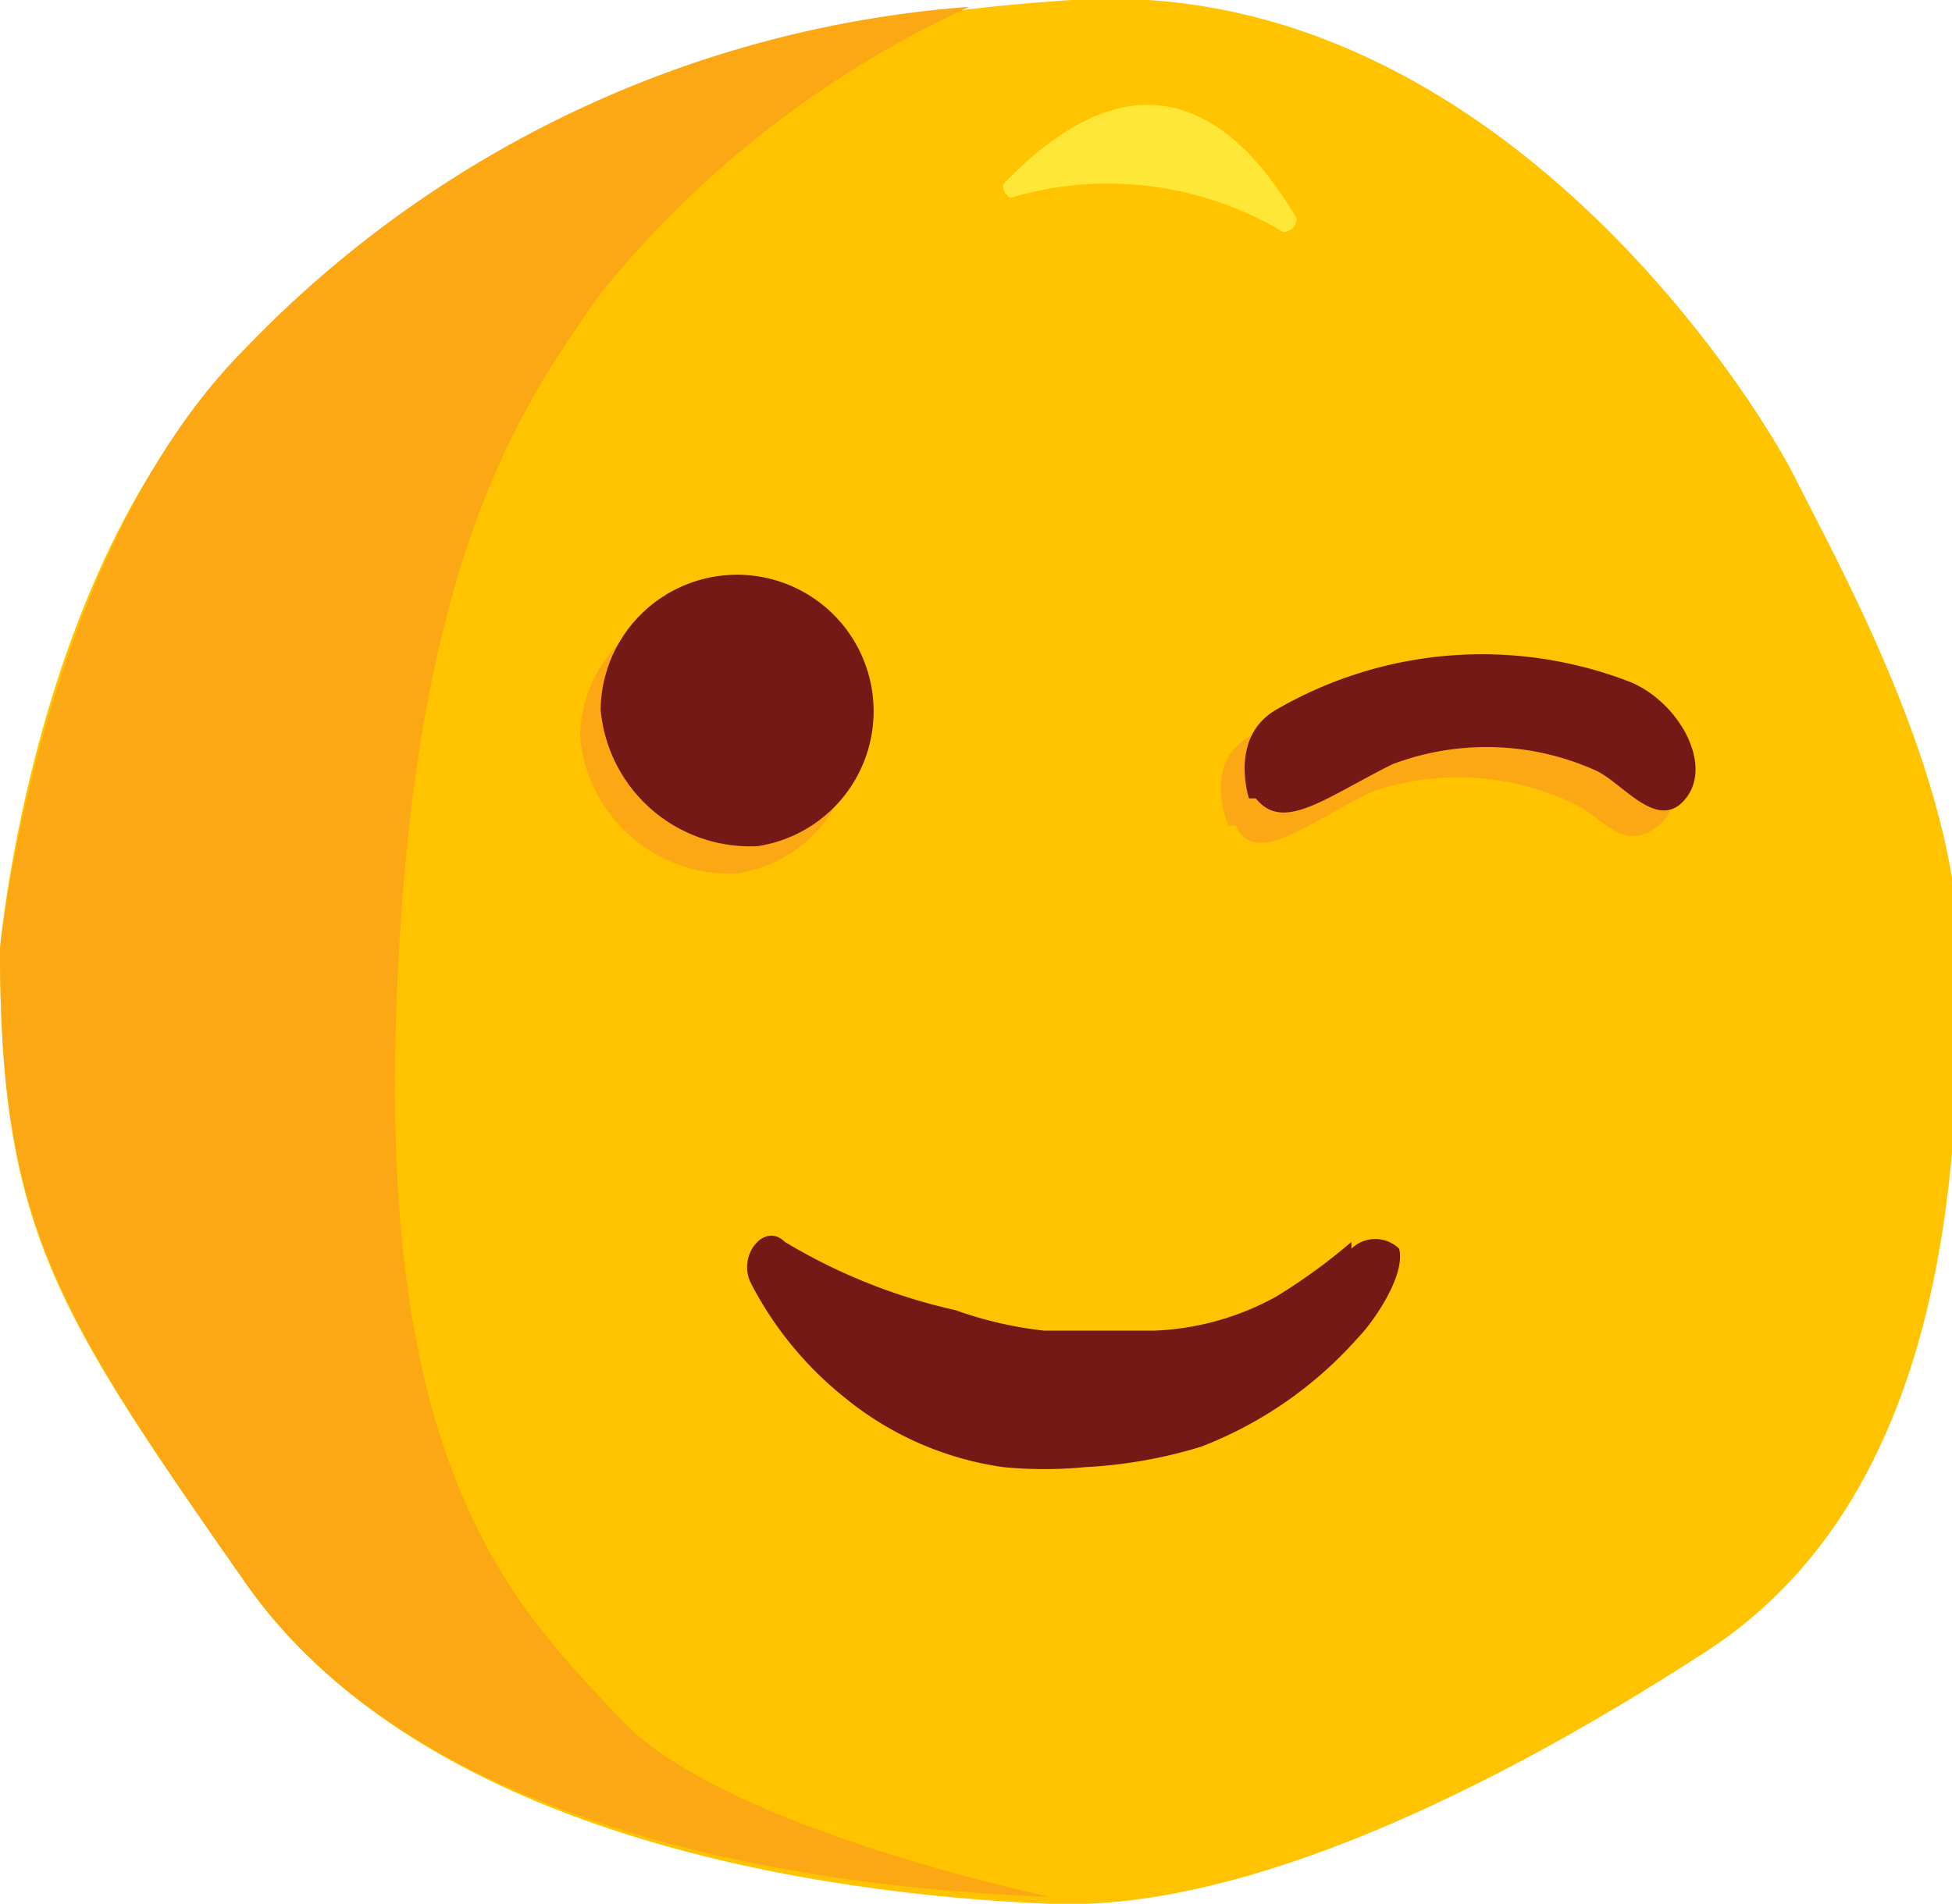
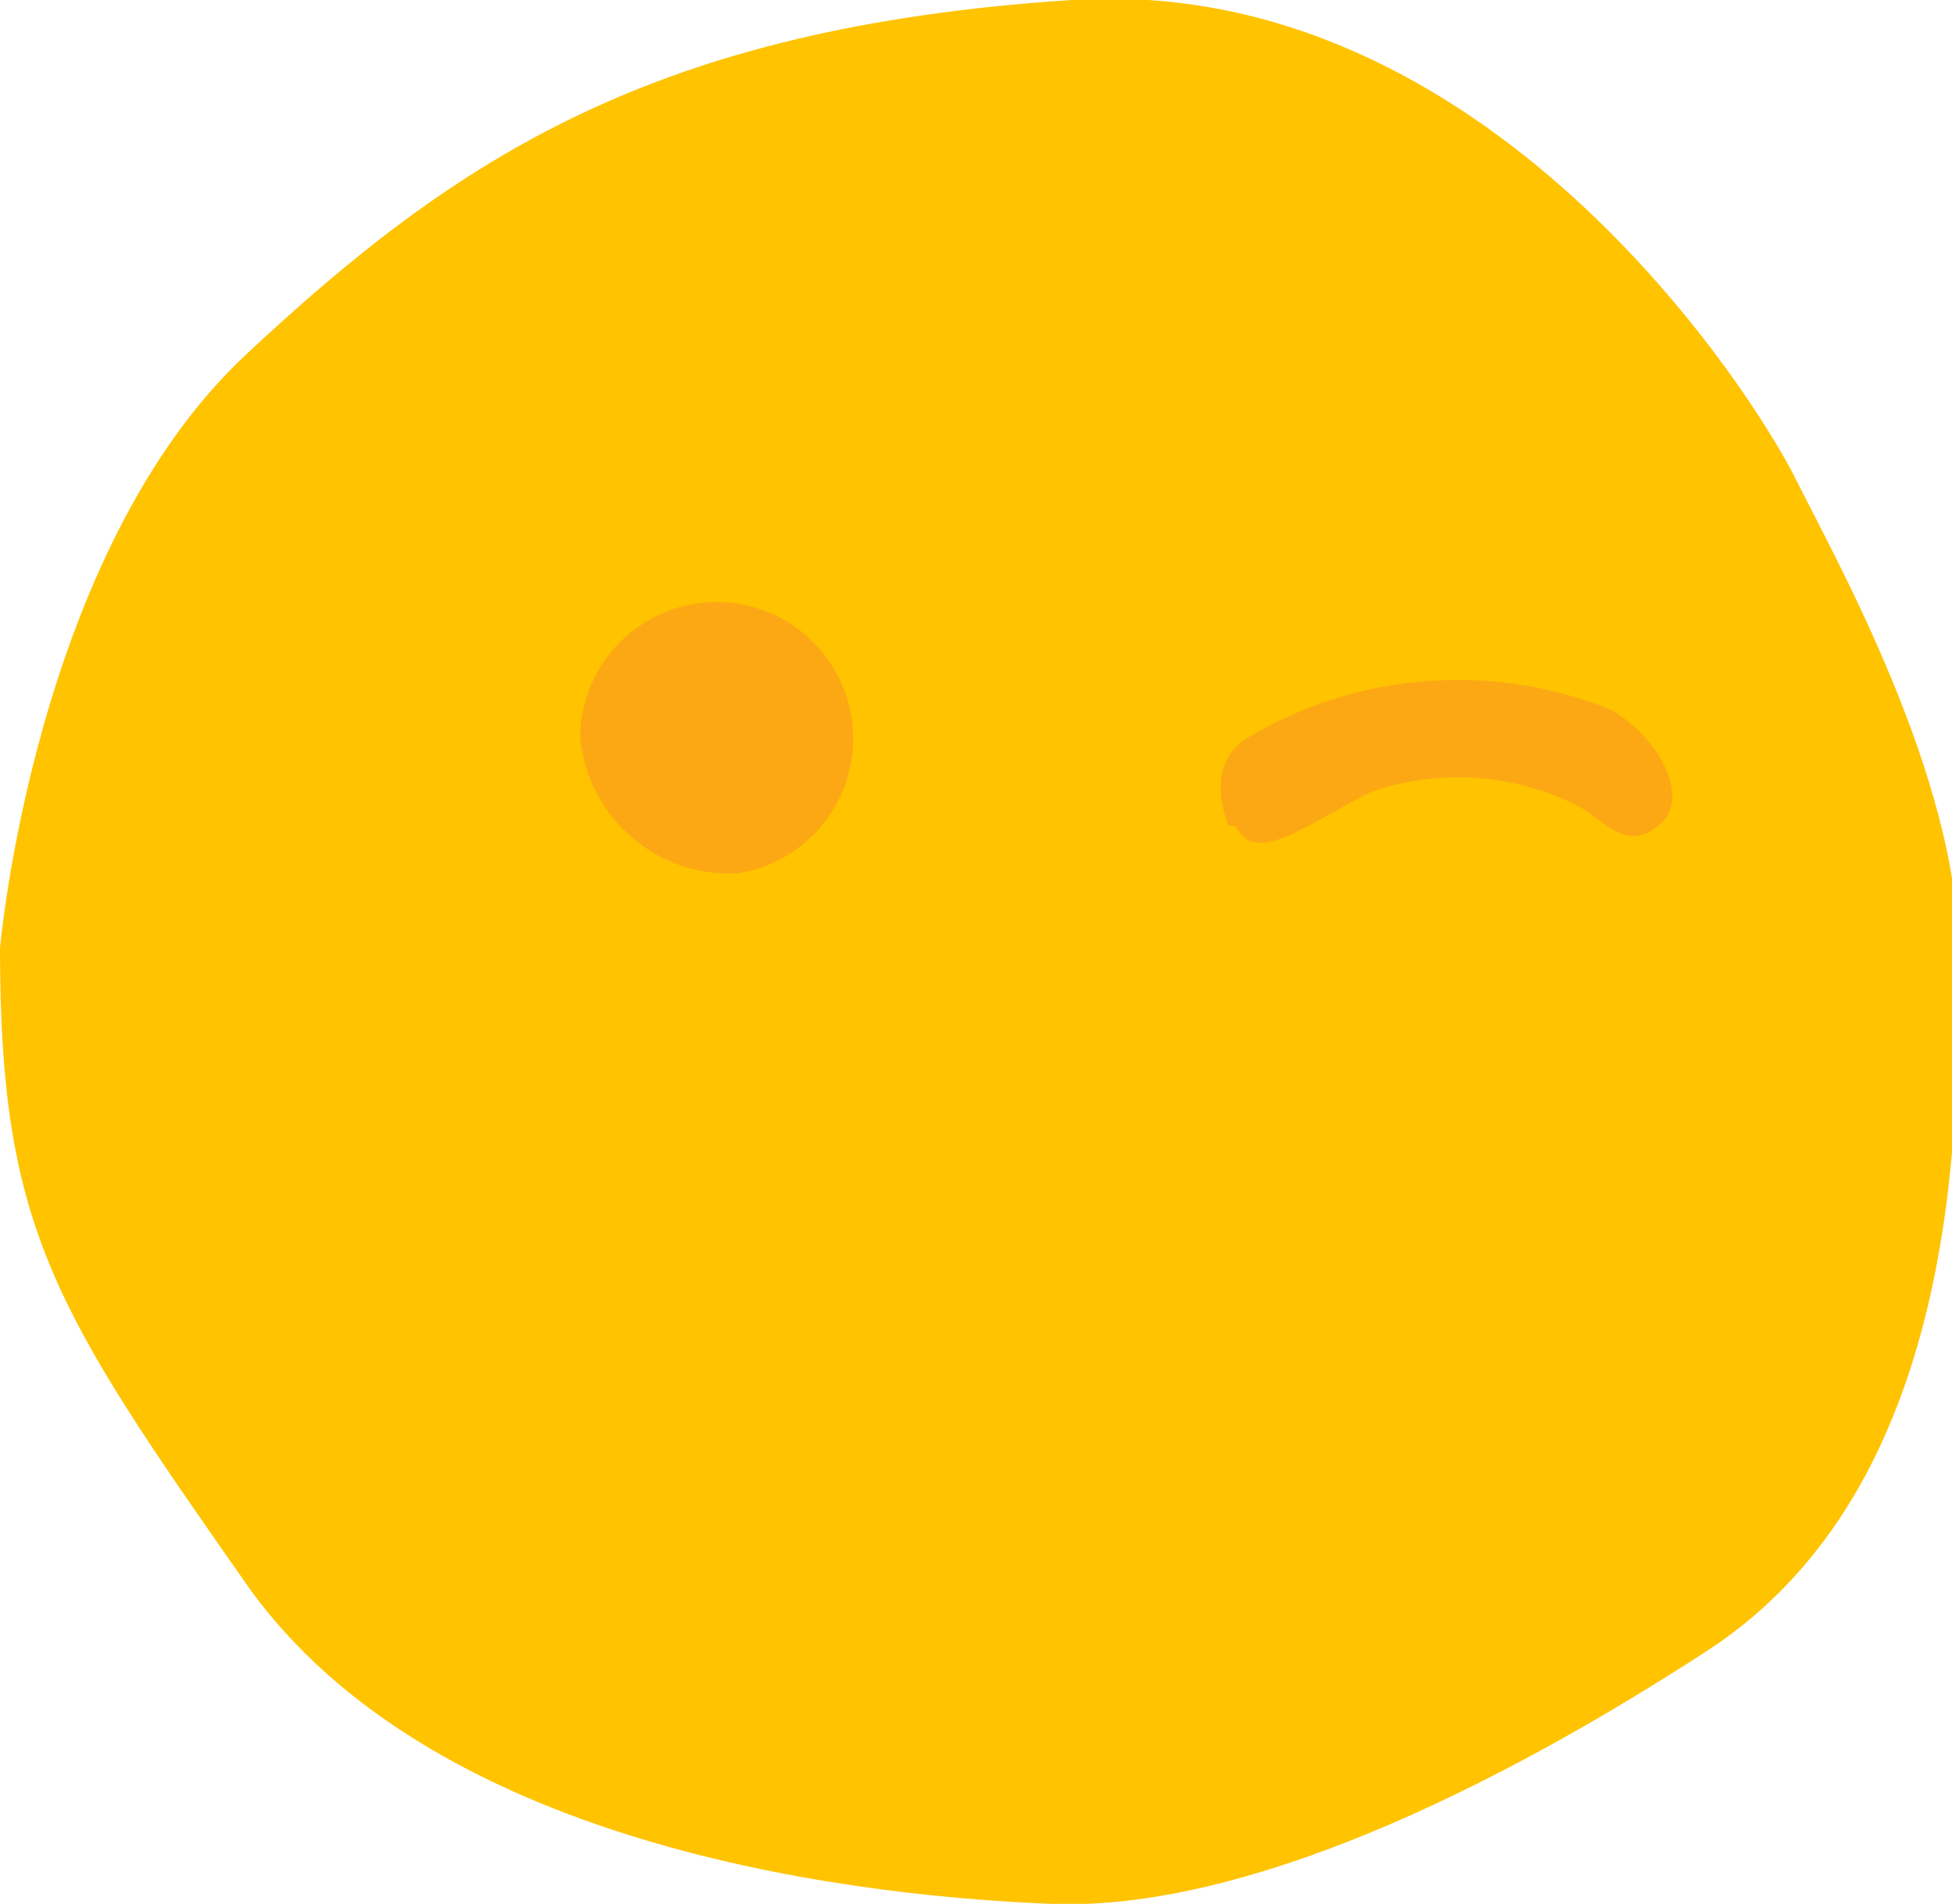
<svg xmlns="http://www.w3.org/2000/svg" width="28.6" height="27.9">
  <defs>
    <style>.cls-3{fill:#fca814}.cls-4{fill:#751917}</style>
  </defs>
  <g id="Groupe_23135" data-name="Groupe 23135" transform="translate(-3789.2 -1965.9)">
    <path id="Tracé_23172" data-name="Tracé 23172" d="M3789.2 1979.8s.5-5.8 3.6-8.7 6-4.8 12.1-5.2 10 5.8 10.6 7 2.4 4.4 2.4 7 0 7.8-3.7 10.2-7.1 3.8-9.6 3.7-9-.7-11.8-4.7-3.6-5.2-3.6-9.3z" fill="#ffc300" />
-     <path id="Tracé_23173" data-name="Tracé 23173" d="M3849.2 1973.8a5 5 0 0 1 4 .5.2.2 0 0 0 .2-.2c-.6-1-2-2.9-4.3-.5a.2.2 0 0 0 .1.2z" transform="translate(-45.2 -5)" fill="#ffe737" />
    <g id="Groupe_23137" data-name="Groupe 23137" transform="translate(3789.2 1966)">
      <g id="Groupe_23136" data-name="Groupe 23136">
        <g id="Groupe_23135-2" data-name="Groupe 23135">
-           <path id="Tracé_23174" data-name="Tracé 23174" class="cls-3" d="M3798.3 1991.6c-1.5-1.6-3.5-3.5-3.3-10.2s1.8-9 3-10.7a15 15 0 0 1 5.4-4.2 16.4 16.4 0 0 0-10.6 5c-3 3-3.6 8.8-3.6 8.8 0 4 .8 5.3 3.6 9.3s9.3 4.5 11.8 4.6c0 0-4.8-1-6.3-2.6z" transform="translate(-3789.2 -1966.5)" />
-         </g>
+           </g>
      </g>
    </g>
    <path id="Left_eye" data-name="Left eye" class="cls-3" d="M3823.7 2002a2 2 0 1 1 2.3 2 2.2 2.2 0 0 1-2.3-2z" transform="translate(-26 -25.3)" />
    <path id="Tracé_23175" data-name="Tracé 23175" class="cls-3" d="M3862.7 2009s-.4-.9.3-1.3a6 6 0 0 1 5.3-.4c.7.4 1.2 1.3.7 1.7s-.8-.1-1.2-.3a3.9 3.9 0 0 0-3-.2c-1 .5-1.7 1.1-2 .5z" transform="translate(-55.5 -31)" />
-     <path id="Tracé_23176" data-name="Tracé 23176" class="cls-4" d="M3842.5 2040.3a8.5 8.5 0 0 1-1.1.8 4 4 0 0 1-1.8.5h-1.6a5.7 5.7 0 0 1-1.3-.3 8.4 8.4 0 0 1-2.5-1c-.3-.3-.7.2-.5.6a5.2 5.2 0 0 0 1.4 1.7 4.7 4.7 0 0 0 2.3 1 6.2 6.2 0 0 0 1.2 0 7 7 0 0 0 1.7-.3 5.9 5.9 0 0 0 2.3-1.6c.2-.2.7-.9.6-1.3a.5.5 0 0 0-.7 0z" transform="translate(-33.5 -56.2)" />
-     <path id="Left_eye-2" data-name="Left eye" class="cls-4" d="M3825 2000.2a2 2 0 1 1 2.3 2 2.2 2.2 0 0 1-2.3-2z" transform="translate(-27 -23.9)" />
-     <path id="Tracé_23177" data-name="Tracé 23177" class="cls-4" d="M3864 2007.2s-.3-.9.4-1.3a6 6 0 0 1 5.2-.4c.7.3 1.2 1.2.8 1.7s-.9-.2-1.3-.4a3.9 3.9 0 0 0-3-.1c-1 .5-1.6 1-2 .5z" transform="translate(-56.5 -29.6)" />
  </g>
</svg>